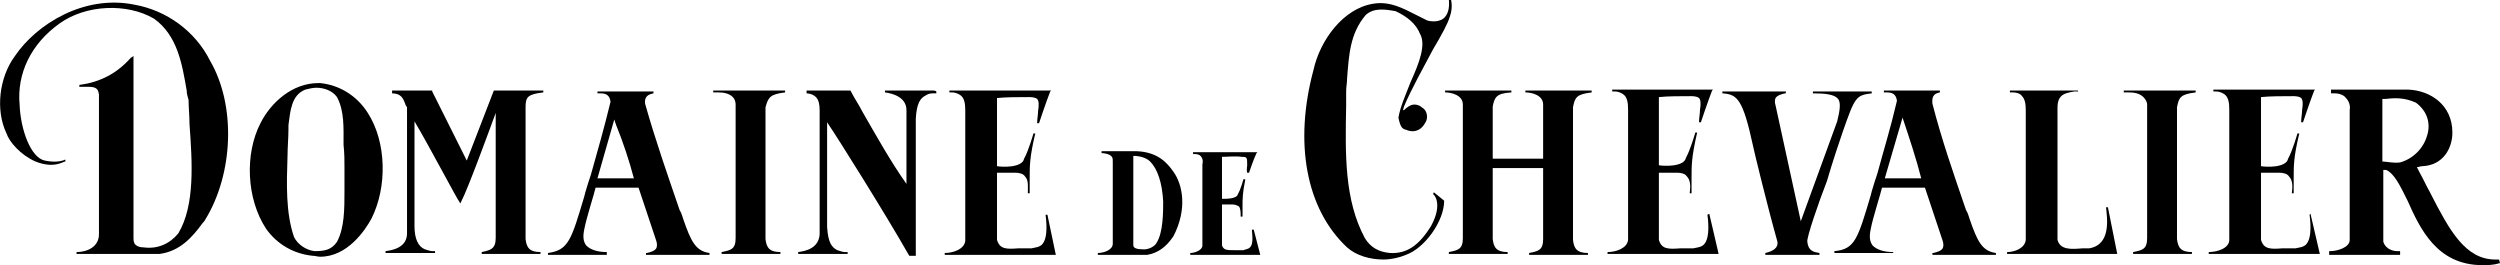
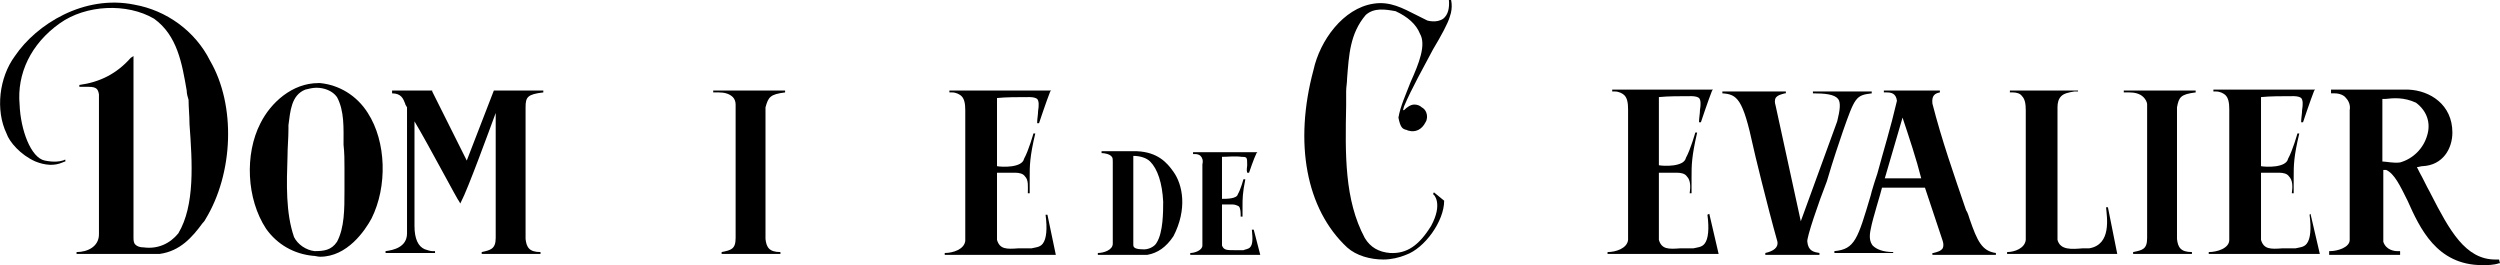
<svg xmlns="http://www.w3.org/2000/svg" enable-background="new 0 0 267.8 28.4" viewBox="0 0 267.8 28.4">
  <path d="m14.4.5c-5.4-1.1-10.5 2.1-12.8 5.5-1.7 2.3-2.1 5.8-.9 8.3.3.9 1.5 2.3 3.1 3 1 .4 2 .5 2.9.1.2-.1.3-.1.3-.1v-.2c-.1 0-.2.1-.3.1-.3.1-.9.2-1.9 0-1.5-.3-2.6-3.3-2.7-6-.3-3.3 1.2-6.5 4.3-8.7 2.8-2 7.2-2.2 10.1-.5 2.5 1.8 3 4.8 3.5 7.7 0 .3.1.7.2 1 0 .8.1 1.7.1 2.6.3 4.1.6 8.7-1.2 11.7-.9 1.1-2.2 1.7-3.7 1.5-.4 0-.7-.1-.9-.3s-.2-.5-.2-.8v-19.4l-.3.2c-1.5 1.7-3.3 2.6-5.5 2.9v.2h1c.9 0 1 .3 1.1.8v.1 14.9c0 1.3-1.2 1.9-2.4 1.9v.2h8.9c2.2-.3 3.5-1.8 4.6-3.3.1-.1.2-.2.3-.4 3-4.9 3.3-12.2.5-17-1.6-3.2-4.7-5.4-8.1-6z" />
  <path d="m39.4 12.1c-1.2-1.9-3.1-3-5.1-3.2-.1 0-.1 0-.2 0-2.8 0-5.1 2.1-6.2 4.3-1.7 3.3-1.5 8.1.6 11.3 1.2 1.7 3 2.7 5 2.9.3 0 .5.1.8.1 2.9 0 4.8-2.8 5.5-4.1 1.7-3.4 1.6-8.2-.4-11.3zm-2.5 5.9v2.4c0 2 0 4-.8 5.5-.6.9-1.4 1-2.4 1-.9-.1-1.8-.7-2.2-1.5-.9-2.6-.8-5.7-.7-8.7 0-.9.1-1.9.1-2.9 0-.1 0-.3 0-.4.2-1.5.3-3.2 1.8-3.8.4-.1.8-.2 1.2-.2.8 0 1.7.3 2.2 1 .8 1.5.7 3.3.7 5.1.1.9.1 1.7.1 2.5z" />
  <path d="m112.2 23h-.2c.2 1.5.1 2.6-.3 3.1-.3.4-.8.4-1.2.5-.1 0-.2 0-.3 0-.4 0-.8 0-1.1 0-1.3.1-2 .1-2.3-.9v-7.2h1.9c.5 0 .9.1 1.1.4.4.4.3 1.1.3 1.8h.2c0-.7 0-1.2 0-1.7 0-1.2 0-2.2.6-4.7h-.2s-.5 1.8-1 2.7c-.2 1-2.4.9-2.9.8v-7.3c1-.1 2.2-.1 3.5-.1.4 0 .7.1.8.2.2.2.2.7.1 1.3 0 .4-.1.8-.1 1.3h.2s.8-2.4 1.2-3.4l.1-.1h-10.6c-.1 0-.2 0-.3 0v.2h.3c.4 0 .8.2 1 .4.3.3.4.8.4 1.5v14c-.1.9-1.3 1.3-2.2 1.3v.2h11.9z" />
  <path d="m58.2 9.9v-.2h-5.3l-2.9 7.5-3.7-7.4v-.1h-4.3v.3c1 0 1.2.6 1.4 1.1 0 .1.1.2.2.4v13.5c0 1.5-1.5 1.8-2.3 1.9v.2h5 .3v-.2h-.3c-.2 0-.5-.1-.8-.2-.7-.3-1.1-1.1-1.1-2.5v-11.2c1.5 2.5 4.7 8.6 4.8 8.6l.1.2.1-.2c.7-1.3 3-7.6 3.7-9.5v13.4c0 1.2-.6 1.3-1.5 1.5v.2h6.3v-.2c-1.2 0-1.5-.5-1.6-1.4v-14.1c0-1.1.2-1.4 1.9-1.6z" />
-   <path d="m73.2 23.5c-.1-.3-.2-.7-.4-1-1.3-3.8-2.6-7.5-3.7-11.4-.1-.8.4-1 .9-1.1v-.2h-6v.2h.3c.5 0 1 .1 1.1.9-.7 2.9-1.4 5.3-2.1 7.8-.2.6-.4 1.2-.6 1.9l-.1.4c-1.4 4.7-1.7 5.8-3.9 6.1v.2h6.3v-.3c-1.1 0-1.8-.3-2.2-.7-.3-.4-.4-.9-.2-1.8.2-1.1 1.1-3.9 1.2-4.4h4.6l1.9 5.7c.1.3.1.6 0 .8-.2.3-.6.4-1 .5h-.1v.2h6.8v-.2c-1.5-.2-2-1.3-2.8-3.6zm-5.3-4.4h-3.9l1.8-6.3.2.6c.7 1.7 1.4 3.8 1.9 5.7z" />
  <path d="m84.1 9.9v-.2h-7.1c-.3 0-.6 0-.6 0v.2h.6c.5 0 1.1.1 1.5.5.2.2.3.5.3.8v14.3c0 1.2-.5 1.3-1.5 1.5v.2h6.3v-.1-.1c-1.2 0-1.5-.5-1.6-1.4v-14.1c.3-1.1.5-1.4 2.1-1.6z" />
-   <path d="m100 9.7h-5.2v.2c.8.1 2.3.5 2.3 1.9v7.9c-1.7-2.4-3.2-5.1-4.7-7.7-.4-.8-.9-1.5-1.3-2.3h-4.7v.1.2s.6 0 1 .4c.3.3.4.8.4 1.4v13.3c-.1 1.5-1.5 1.8-2.3 1.9v.2h5 .3v-.2h-.3c-.2 0-.5-.1-.8-.2-.6-.3-1-.8-1.1-2.5v-11.2c1.1 1.6 6.3 9.9 8.8 14.3h.1.6v-14.7c.1-1.7.5-2.2 1.1-2.5.3-.2.6-.2.8-.2h.3v-.2s-.1-.1-.3-.1z" />
  <path d="m134.3 24.6h-.2c.1 1 .1 1.6-.2 1.9-.2.2-.5.2-.7.3-.1 0-.1 0-.2 0-.2 0-.5 0-.7 0-.9 0-1.2 0-1.4-.5v-4.4h1.1c.3 0 .5.1.7.2.2.2.2.7.2 1.1h.2c0-.4 0-.8 0-1.1 0-.8 0-1.4.3-2.9h-.2s-.3 1.1-.6 1.6c-.1.5-1.2.5-1.7.5v-4.5c.6 0 1.4-.1 2.1 0 .2 0 .4 0 .5.1s.1.4.1.8c0 .2-.1.5 0 .8h.2s.5-1.5.8-2.1l.1-.1h-6.7c-.1 0-.1 0-.2 0v.2h.2c.3 0 .5.1.6.2.2.2.3.5.2.9v8.7c0 .5-.8.8-1.3.8v.2h7.5z" />
  <path d="m125.7 18.4c-.7-1-1.7-2.1-3.9-2.2h-3.8v.2c.3 0 .9.1 1.1.4.1.1.1.3.1.5v8.8c0 .7-1 1-1.6 1v.2h5.3c1.1-.2 2-.8 2.8-2 1.5-2.9 1-5.5 0-6.9zm-1.1 3.2c0 1.1 0 3.3-.7 4.4-.2.4-.9.8-1.6.7-.1 0-.6 0-.8-.2-.1-.1-.1-.2-.1-.3v-9.5c.7 0 1.4.2 1.8.6.8.8 1.3 2.3 1.4 4.3z" />
  <path d="m197.4 14.1c1.3-3.7 1.4-3.9 3.1-4.1v-.2h-6.3v.1.1c1.3 0 2.3.1 2.7.6.3.4.2 1.2-.1 2.4l-3.9 10.7-2.7-12.4c-.1-.3-.1-.6 0-.8.2-.3.6-.4 1-.5h.1v-.2h-6.8v.2c1.6.1 2.2.6 3.3 5.7 0 .1 1.5 6.3 2.6 10.2.1.6-.4 1-1.3 1.2v.2h5.8v-.2c-.6-.1-1.2-.2-1.3-1.2-.1-.4 1.2-4.2 2.1-6.5.7-2.4 1.3-4.1 1.7-5.3z" />
  <path d="m153.6 20.6-.1.2c.1 0 1.1 1-.2 3.4-1.3 2.1-2.6 3-4.4 2.9-1.2-.1-2.1-.6-2.7-1.6-2.2-4.1-2.1-9-2-14.2 0-.5 0-1 0-1.5s.1-.9.1-1.4c.2-2.5.3-4.8 2-6.8.9-.8 2.1-.6 3.2-.4 1.3.6 2.2 1.4 2.6 2.4.7 1.2-.1 3.2-1 5.2-.5 1.3-1.1 2.6-1.3 3.8.2 1 .4 1.2.8 1.3.1 0 .2.1.3.1.7.2 1.4-.1 1.8-.9.2-.3.2-.7.1-1s-.3-.5-.5-.6c-.2-.2-.5-.3-.8-.3-.4 0-.8.3-1.1.6-.1 0-.1 0-.1 0s0-.1.1-.4c.8-1.9 2.1-4.2 3.1-6.1.9-1.5 1.6-2.8 1.8-3.5.4-1.1.1-1.9.1-2l-.2.1c.1 1-.1 1.7-.6 2.1-.7.5-1.7.2-1.7.2-.4-.2-.8-.4-1.2-.6-1.4-.7-2.8-1.5-4.6-1.2-3.2.5-5.7 3.9-6.4 7.1-2.1 7.8-.8 14.9 3.6 19 1 .9 2.5 1.3 3.9 1.3.8 0 1.7-.2 2.4-.5 2-.7 4.1-3.6 4.1-5.8z" />
  <path d="m182.9 23c.2 1.5.1 2.6-.3 3.1-.3.4-.8.4-1.2.5-.1 0-.2 0-.3 0-.4 0-.8 0-1.1 0-1.3.1-2 .1-2.3-.9v-7.2h1.9c.5 0 .9.1 1.1.4.4.4.4 1.1.3 1.8h.1.1c0-.7 0-1.2 0-1.7 0-1.3 0-2.2.6-4.8h-.2s-.5 1.8-1 2.7c-.2 1-2.4.9-2.9.8v-7.3c1-.1 2.2-.1 3.5-.1.4 0 .7.1.8.2.2.2.2.7.1 1.3 0 .4-.1.8-.1 1.3h.2s.8-2.4 1.2-3.4l.1-.1h-10.5c-.1 0-.2 0-.3 0v.2h.3c.4 0 .8.2 1 .4.3.3.4.8.4 1.5v14c-.1.9-1.3 1.3-2.2 1.3v.2h11.9l-1-4.3z" />
  <path d="m247.4 23c.2 1.5.1 2.6-.3 3.1-.3.4-.8.4-1.2.5-.1 0-.2 0-.3 0-.4 0-.8 0-1.1 0-1.3.1-2 .1-2.3-.9v-7.2h1.9c.5 0 .9.1 1.1.4.4.4.4 1.1.3 1.8h.1.1c0-.7 0-1.2 0-1.7 0-1.3 0-2.2.6-4.7h-.2s-.5 1.8-1 2.7c-.2 1-2.4.9-2.9.8v-7.4c1-.1 2.2-.1 3.5-.1.4 0 .7.1.8.2.2.2.2.7.1 1.3 0 .4-.1.8-.1 1.3h.2s.8-2.4 1.2-3.4l.1-.1h-10.6c-.1 0-.2 0-.3 0v.2h.3c.4 0 .8.2 1 .4.3.3.4.8.4 1.5v14c0 .9-1.3 1.3-2.2 1.3v.2h11.9l-1-4.3z" />
  <path d="m225.6 22.2c.1 1.1.6 4-1.8 4.4-.2 0-.4 0-.7 0-1.2.1-2.4.2-2.7-.9v-14.2c0-.5.1-.9.4-1.2s.8-.4 1.4-.5h.4v-.1c-.1 0-.2 0-.4 0h-6.6c-.1 0-.2 0-.3 0v.2h.3c.4 0 .8.1 1 .4.3.3.4.8.4 1.5v13.9c-.1.9-1.2 1.3-2 1.3v.2h11.8l-1-5z" />
  <path d="m235.2 9.9v-.2h-7.1c-.3 0-.6 0-.6 0v.2h.6c.5 0 1.1.1 1.5.5.2.2.4.5.4.8v14.3c0 1.2-.5 1.3-1.5 1.5v.2h6.3v-.2c-1.2 0-1.5-.5-1.6-1.4v-14.1c.2-1.1.4-1.4 2-1.6z" />
-   <path d="m170.5 9.9v-.2h-7.1v.2c.7 0 1.9.3 1.9 1.3v5.8h-5.4v-5.6c.2-1 .4-1.4 2-1.5v-.2h-7.1v.2c.7 0 1.9.3 1.9 1.3v14.3c0 1.2-.5 1.3-1.5 1.5v.2h6.3v-.2c-1.2 0-1.5-.5-1.6-1.4v-7.6h5.4v7.6c0 1.2-.5 1.3-1.5 1.5v.2h6.3v-.2c-1.2 0-1.5-.5-1.6-1.4v-14.2c.2-1.1.4-1.4 2-1.6z" />
  <path d="m211 23.5c-.1-.3-.2-.7-.4-1-1.3-3.8-2.6-7.5-3.6-11.4-.1-.9.3-1.1.8-1.2v-.2h-6v.2h.3c.5 0 1 .1 1.1.9-.7 3-1.4 5.2-2.1 7.8-.2.6-.4 1.2-.6 1.9l-.1.4c-1.4 4.7-1.7 5.8-3.9 6v.2h6.3v-.1c-1.1 0-1.8-.3-2.2-.7-.3-.4-.4-.9-.2-1.8.2-1.1 1.1-3.9 1.2-4.4h4.6l1.9 5.7c.1.3.1.6 0 .8-.2.3-.6.4-1 .5h-.1v.2h6.8v-.2c-1.5-.2-2-1.3-2.8-3.6zm-5.2-4.4h-3.9l1.9-6.5c.7 2.1 1.5 4.5 2 6.5z" />
  <path d="m267.7 27.8c-.2 0-.3 0-.4 0-3.2 0-4.9-3.1-6.9-7l-.1-.2c-.4-.7-.7-1.4-1.1-2.1-.1-.2-.2-.4-.3-.6.2 0 .4-.1.6-.1 2.2-.1 3.2-1.9 3.2-3.6 0-3-2.4-4.5-4.7-4.6h-7.8c-.1 0-.2 0-.4 0h-.1v.4h.4c.5 0 1 .2 1.2.5.3.3.5.8.4 1.3v13.9c0 .8-1.3 1.2-2.1 1.2h-.1v.4h7.3.2.1v-.4h-.3c-.3 0-1.2-.1-1.5-1v-7.7h.3c.9.4 1.5 1.7 2.3 3.3 1.3 2.9 3.1 6.9 8 6.9.6 0 1.2 0 1.8-.2h.1zm-7.7-13.3c-.4 1.4-1.5 2.5-2.9 2.9-.7.1-1.5-.1-1.9-.1v-6.7h.3c.9-.1 2-.2 3.3.4 1.2.9 1.6 2.2 1.2 3.5z" />
</svg>